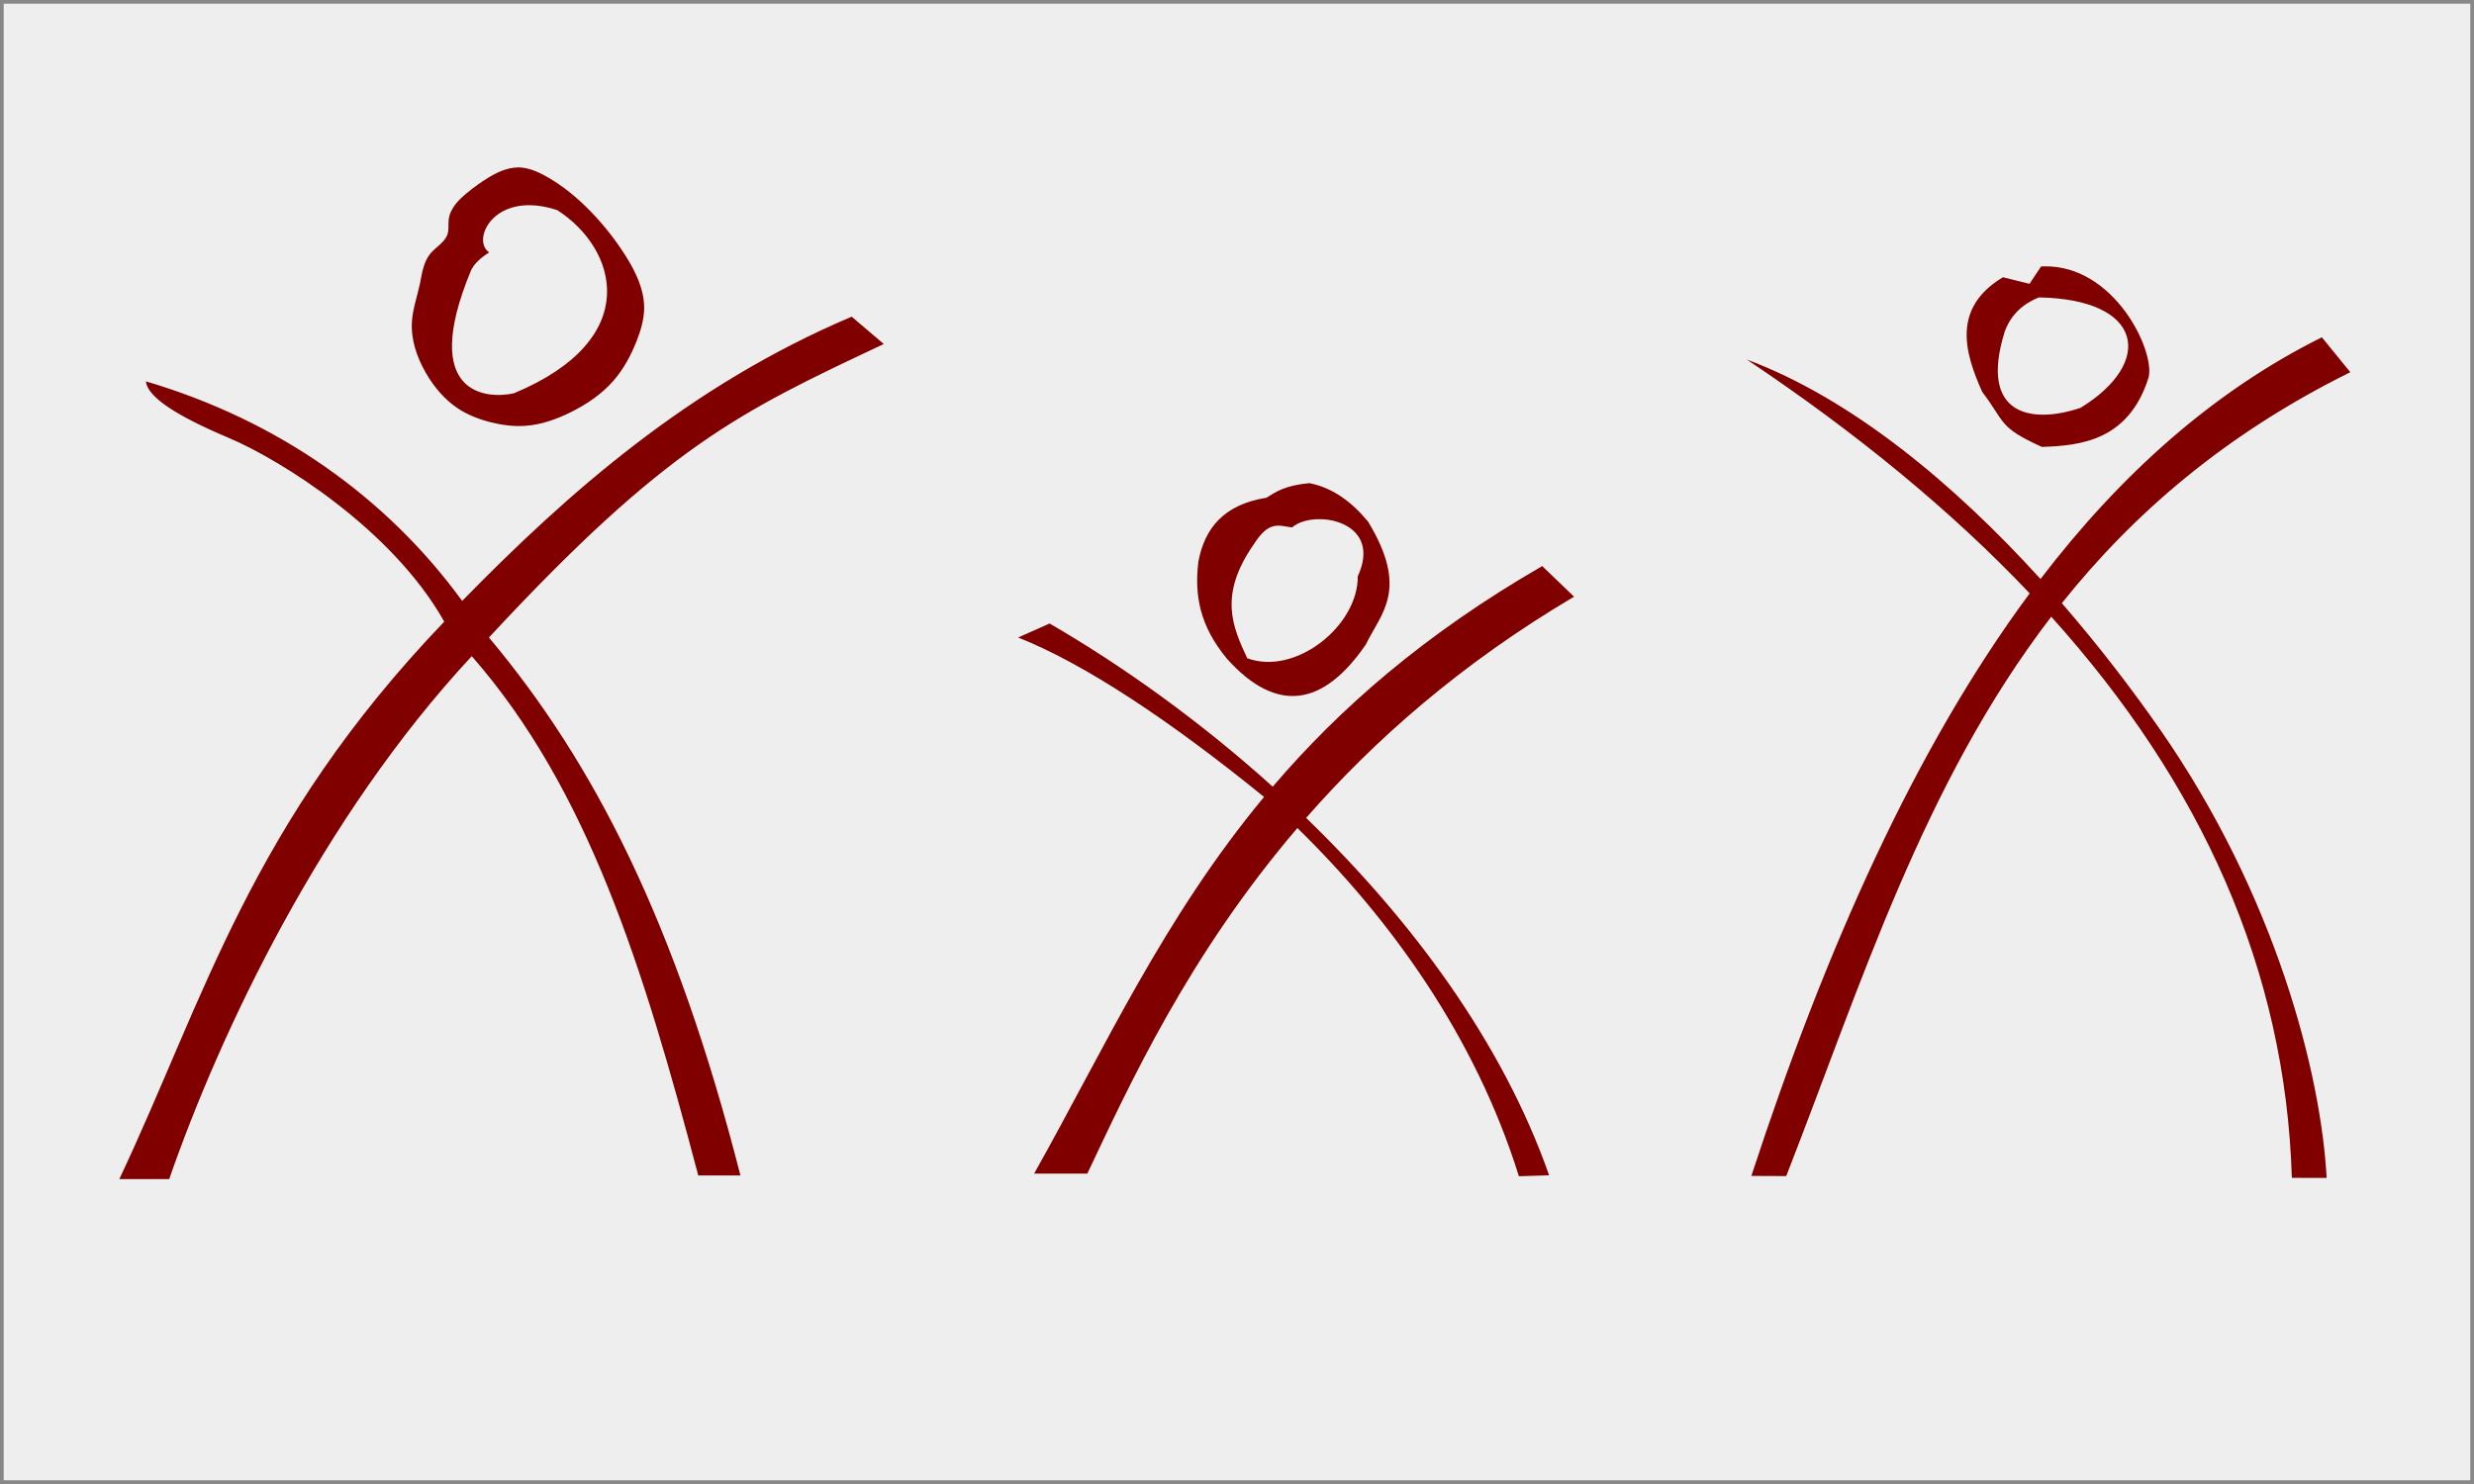
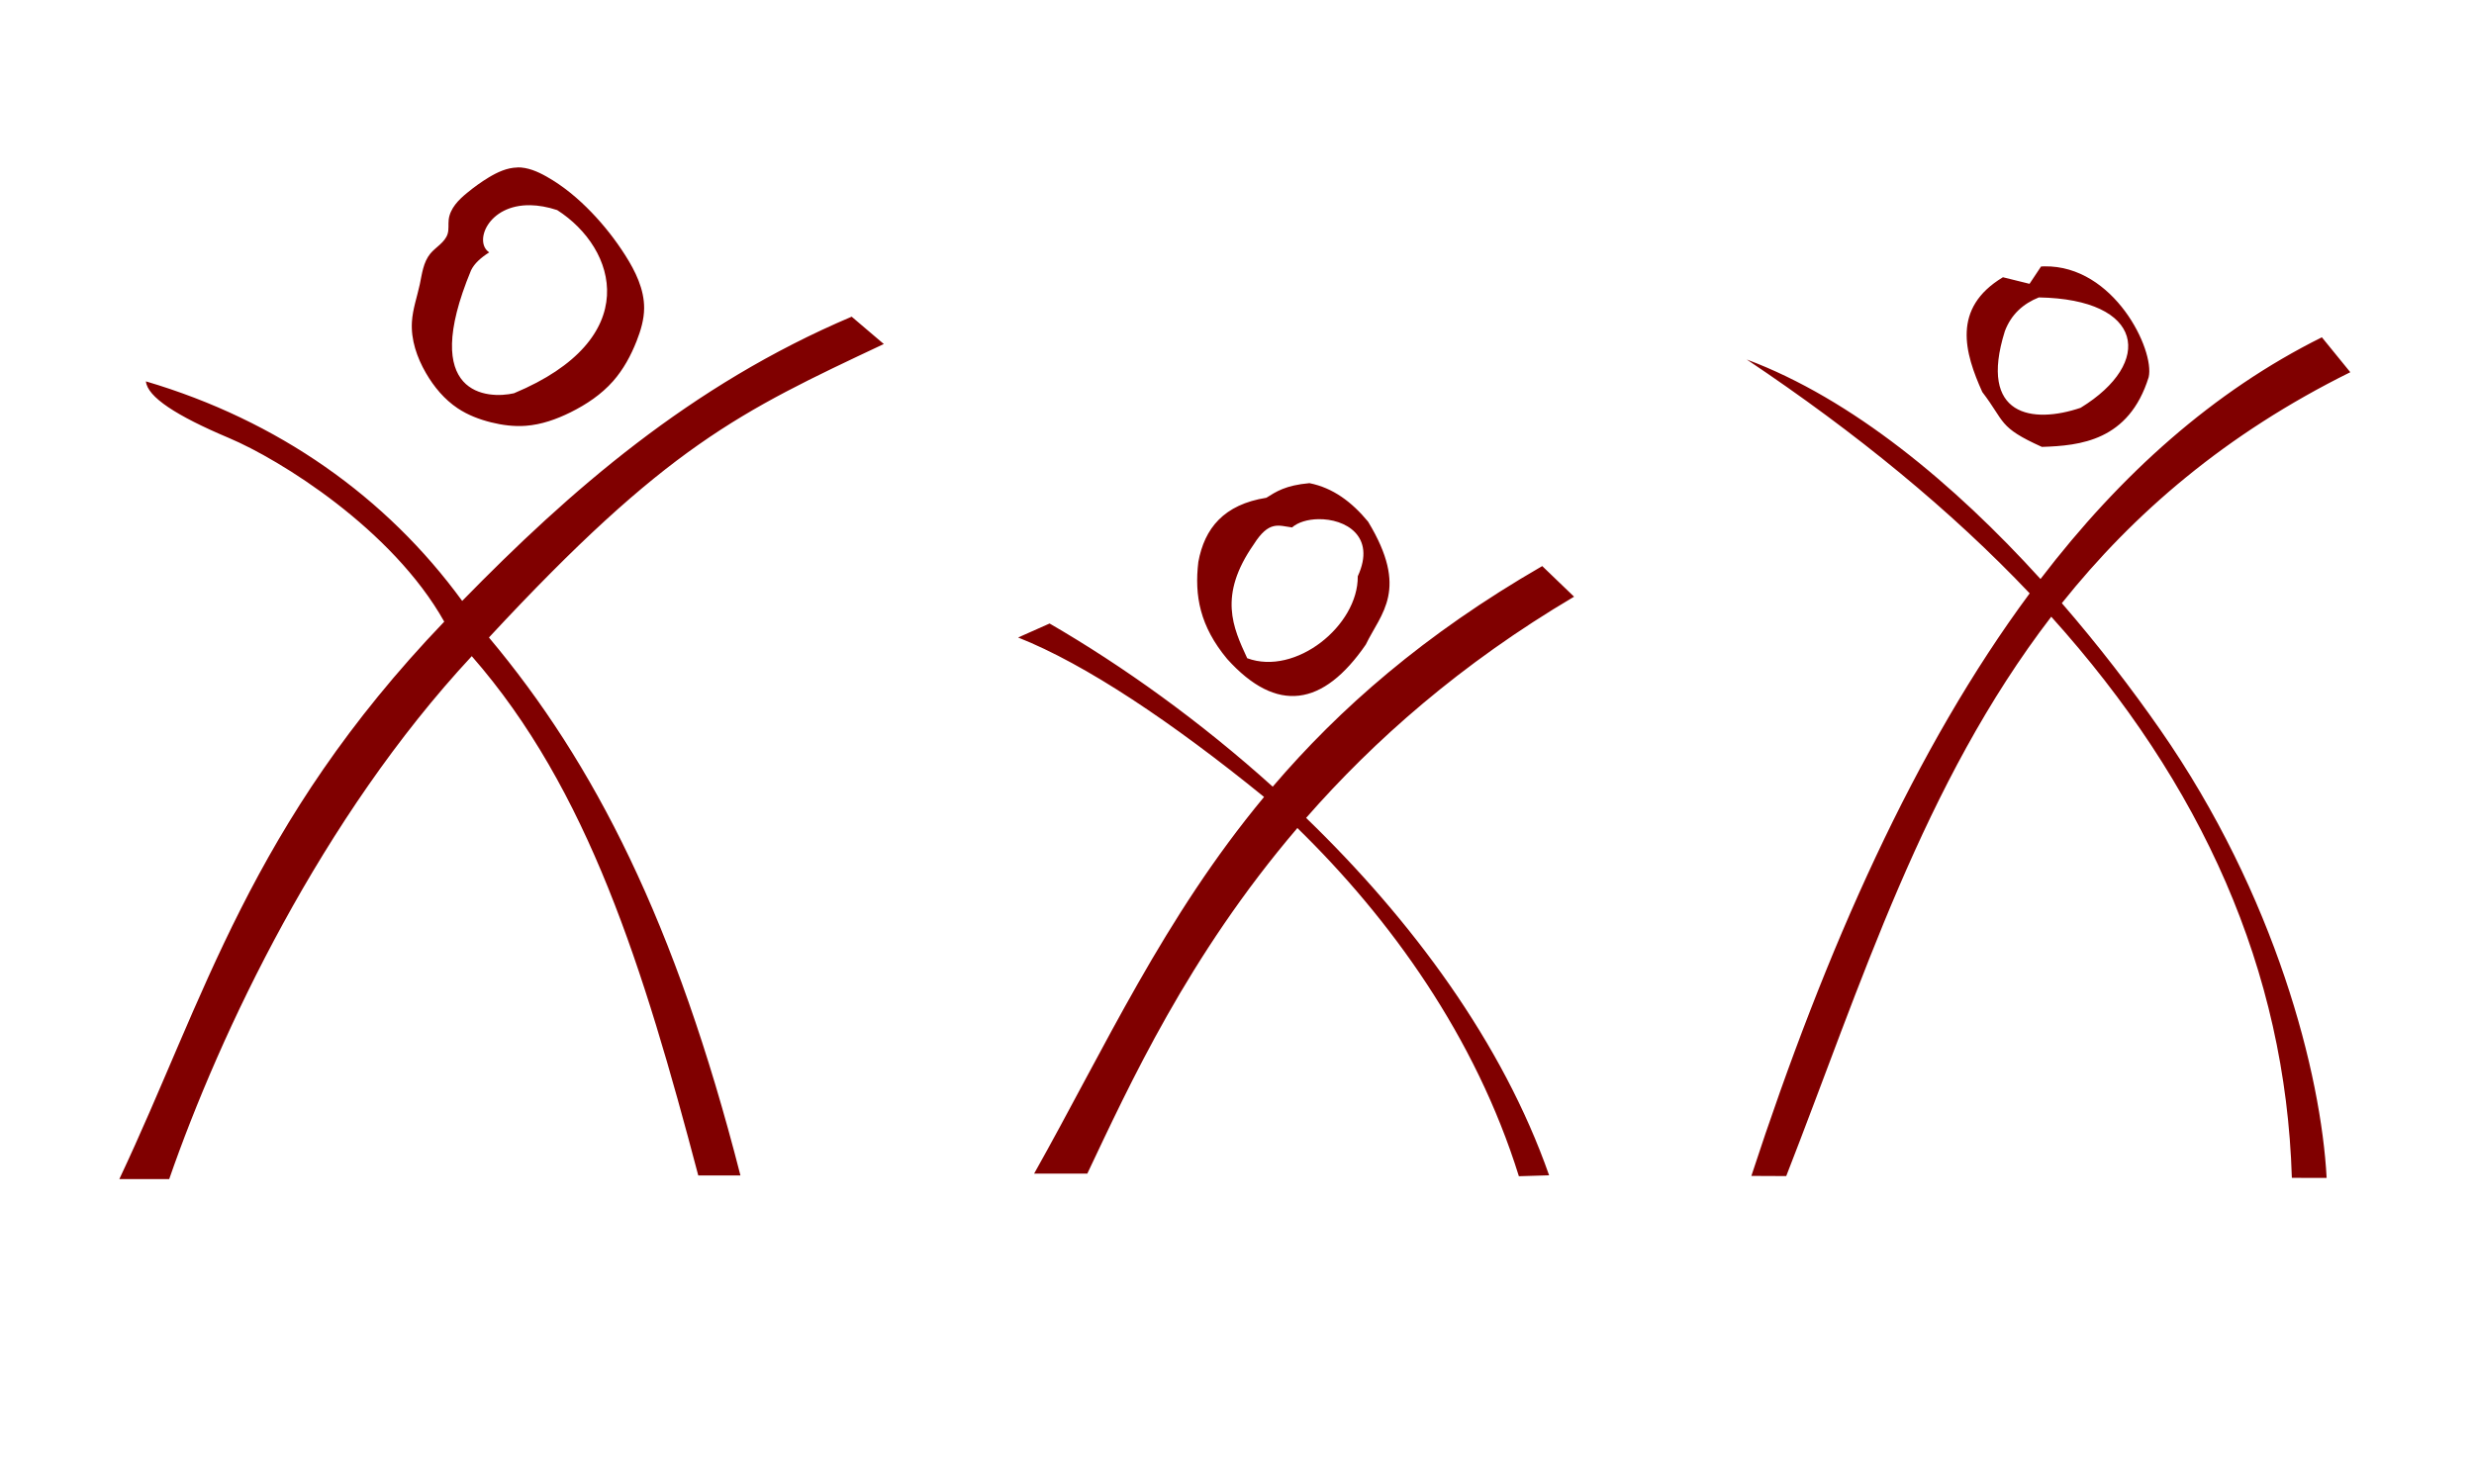
<svg xmlns="http://www.w3.org/2000/svg" width="1000" height="600">
  <title>Die Jungwikipedianer - Logo</title>
-   <path fill="#EEE" stroke="#888" stroke-width="3" d="m0,0h1000v600H0z" />
  <path d="M68.394 476.71H48.24c34.392-72.853 52.766-143.347 131.324-225.367-20.99-37.397-66.367-65.543-87.08-74.282-21.26-8.97-32.91-16.59-33.505-22.87 53.44 15.8 97.2 46.75 127.84 88.77 43.3-44.34 92.2-87.25 157.43-114.92l12.99 11.05c-58.44 27.5-87.82 41.32-159.61 118.66 42.55 50.75 75.44 115.01 101.66 217.5h-17.05c-22.19-84.08-44.49-156.14-91.55-209.96-60.66 65.25-101.71 152.14-122.3 211.43 M209.125 67.72c-4.167.068-8.09 1.905-11.656 4.06-3.04 1.84-5.92 3.932-8.66 6.19-1.73 1.42-3.42 2.94-4.78 4.718-1.36 1.777-2.4 3.84-2.66 6.062-.23 1.933.13 3.95-.44 5.813-.52 1.71-1.78 3.106-3.1 4.312-1.32 1.206-2.77 2.307-3.91 3.688-1.4 1.702-2.26 3.782-2.85 5.906-.59 2.12-.92 4.31-1.38 6.46-1.09 5.07-2.87 10.01-3.19 15.18-.45 7.24 2.02 14.41 5.65 20.69 3.24 5.61 7.5 10.72 12.9 14.31 4.07 2.7 8.7 4.47 13.44 5.65 4.56 1.14 9.28 1.74 13.97 1.4 6.36-.46 12.47-2.64 18.19-5.47 6.38-3.17 12.43-7.22 17.15-12.57 4.18-4.74 7.22-10.37 9.53-16.25 1.67-4.25 3-8.7 3.03-13.25.05-7.68-3.51-14.93-7.63-21.41-3.95-6.21-8.5-12.01-13.6-17.32-5.398-5.62-11.438-10.68-18.22-14.5-3.65-2.06-7.66-3.79-11.85-3.72zm5.313 15.25c3.2.062 6.793.658 10.78 1.968 24.226 15.515 35.243 52.08-17.468 74.062-10.47 2.39-38.523 1.283-17.344-49.72 1.35-2.782 3.998-5.13 7.344-7.25-6.317-4.073-.588-19.402 16.688-19.06zm408.937 145.905c-47.733 27.556-82.035 57.675-108.938 89.188-29.216-26.35-60.503-48.772-90.187-65.97l-12.72 5.657c27.2 10.75 62.218 34.223 99.408 64.47C470.325 371.137 446.764 423.306 418 474.5h21.5c16.973-35.802 40.673-87.925 84.906-139.72 37.576 36.702 71.957 84.33 89.532 140.783l12.218-.375c-18.818-53.732-55.613-103.3-98.218-144.5 27.427-31.325 62.5-62.362 108.312-89.438zm315.125-92.5c-43.708 21.745-81.16 55.162-113.72 97.72-34.845-38.382-76.17-72.855-118.75-88.75 44.457 29.744 82.76 61.2 114.376 94.56-46.167 62.346-82.33 143.33-112.5 235.532L722 475.5c30.28-77.494 55.374-158.727 107.125-226.156 60.88 67.608 94.71 142.833 97.25 226.875l14.063.03c-2.24-41.95-20.506-114.01-67.313-181.28-11.643-16.74-25.043-34.16-39.72-51.1 28.99-36.31 66.126-68.39 116.595-93.38l-11.5-14.13 M826.344 107.688c-.448.007-.89.037-1.344.062l-4.656 7-10.75-2.656c-20.79 12.51-15.446 30.625-8.344 46.406 9.322 12.165 6.315 14.172 24.094 22.188 15.403-.5 35.143-2.415 43.156-28.188 2.53-10.92-13.96-45.256-42.156-44.813zm-2.25 12.562c42.548.722 46.658 26.357 16.906 44.625-19.28 6.55-41.484 3.585-30.625-31 2.61-6.858 7.445-11.096 13.72-13.625zM529.28 195.344c-9.672.873-13.466 3.427-17.405 5.906-17.198 2.725-25.013 12.344-27.5 25.938-1.64 13.687.65 26.03 11.656 39.25 20.09 22.292 38.84 19.163 56.04-5.844 6.15-12.773 17.6-22.137.91-49.688-6.6-7.995-14.26-13.687-23.69-15.562zm3.595 14.562c10.862-.18 23.483 6.766 15.938 23.094.222 19.914-25.127 40.384-44.688 33.125-5.74-12.404-11.81-25.29 2.625-46 6.197-9.78 9.978-7.598 15.5-6.875 2.402-2.12 6.375-3.274 10.625-3.344" fill="maroon" />
</svg>